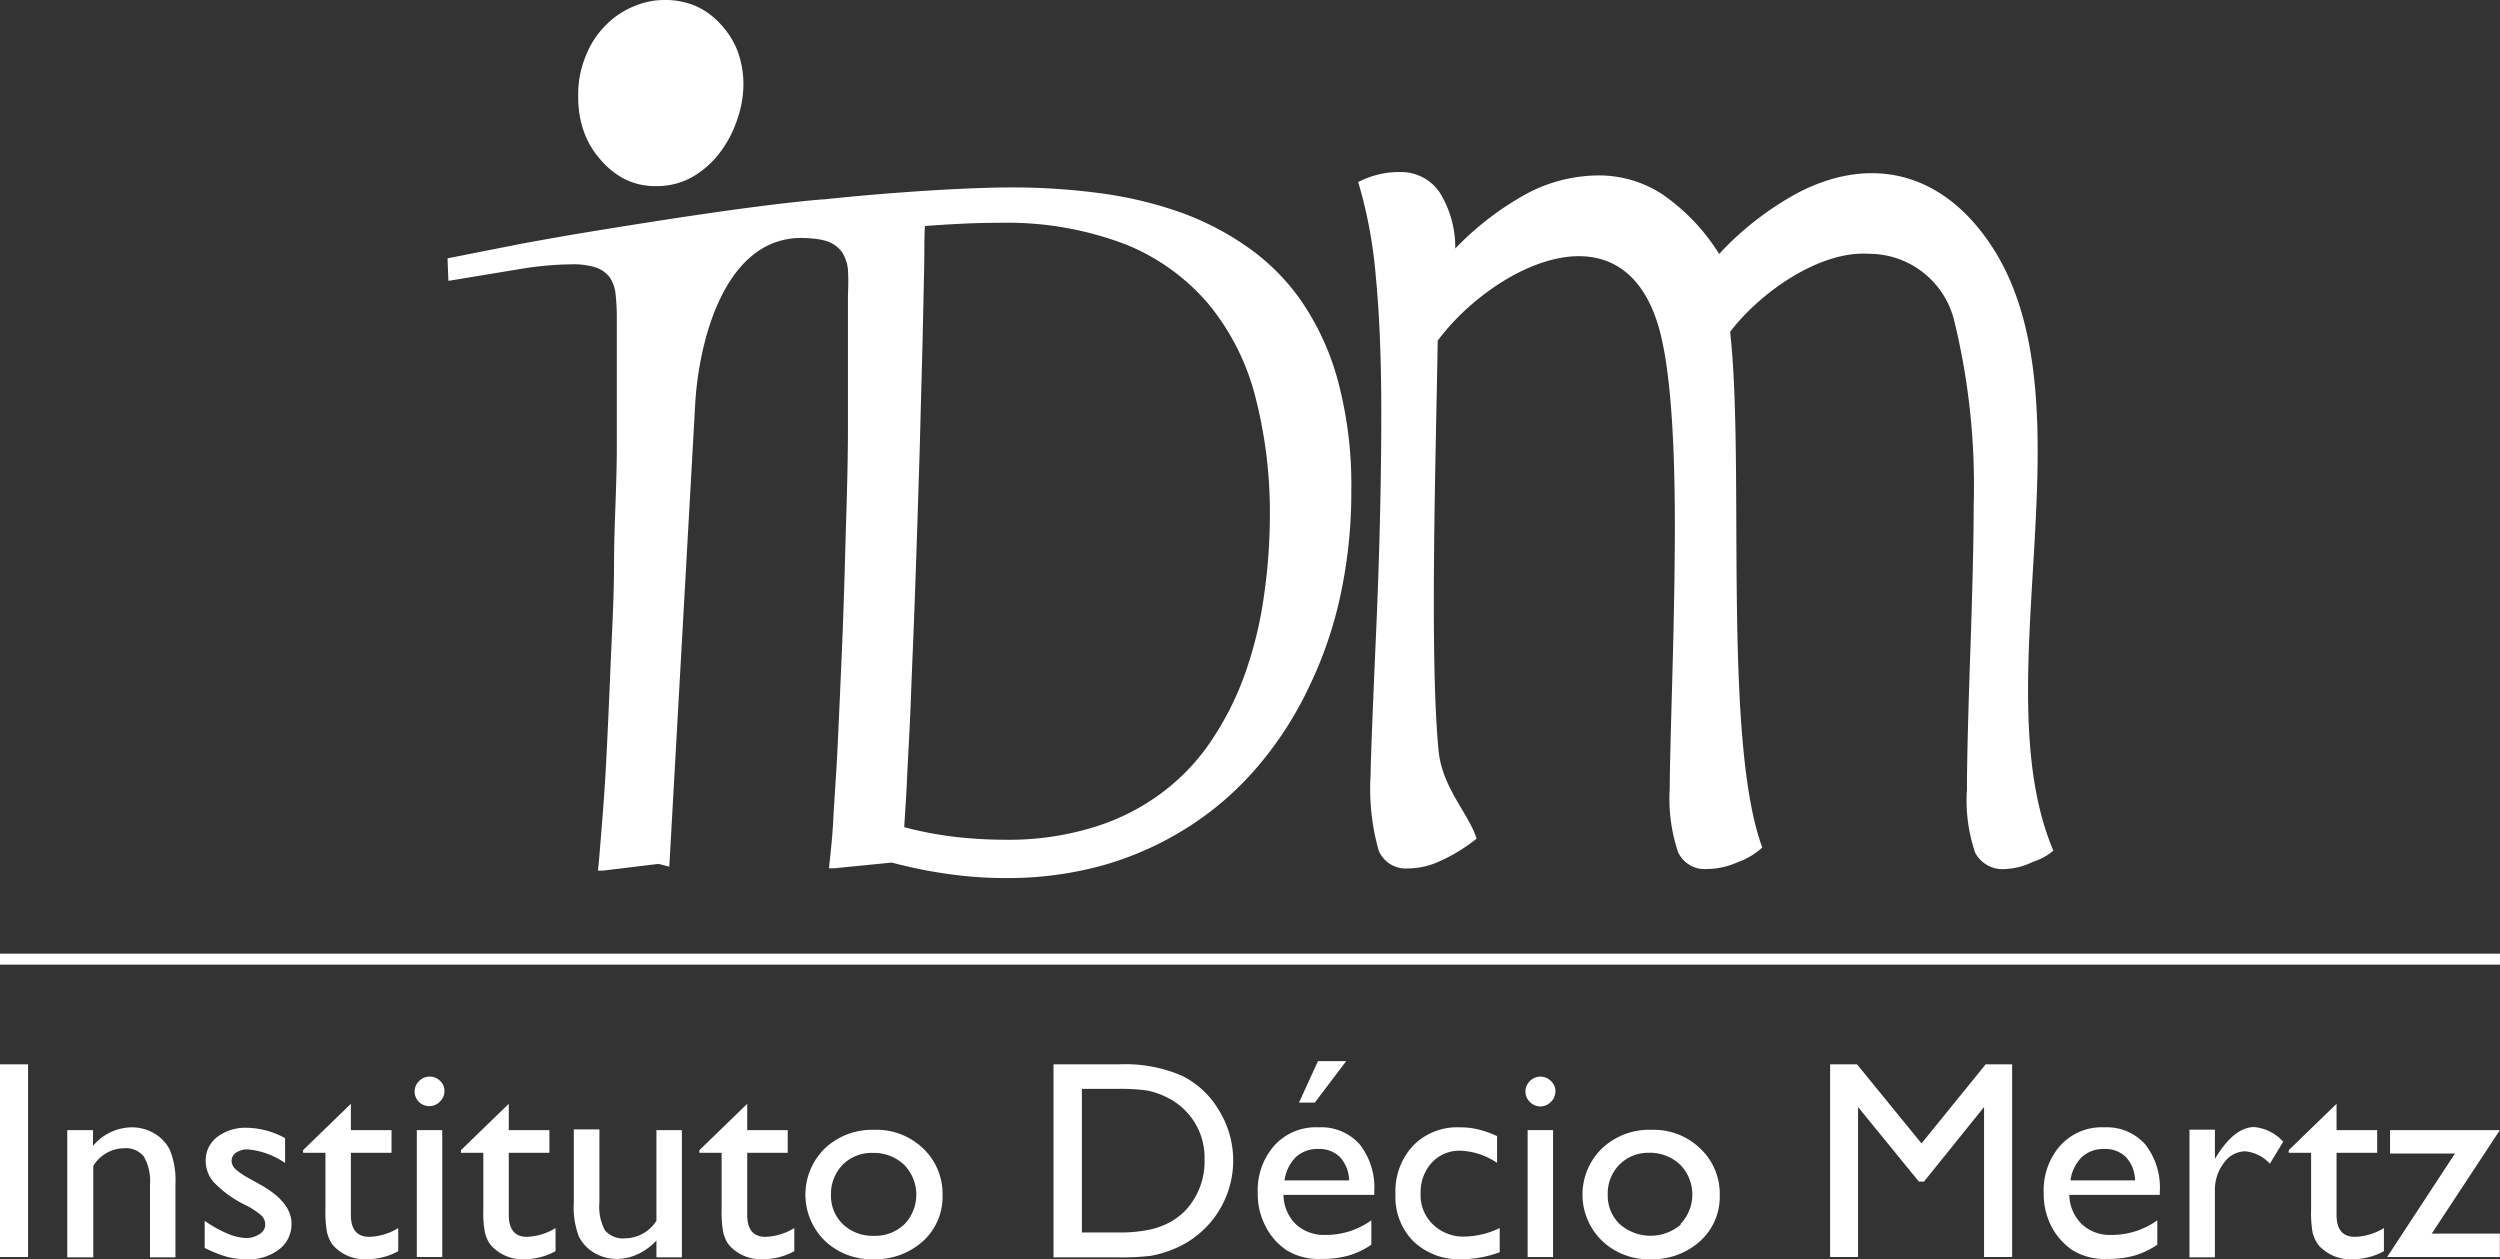
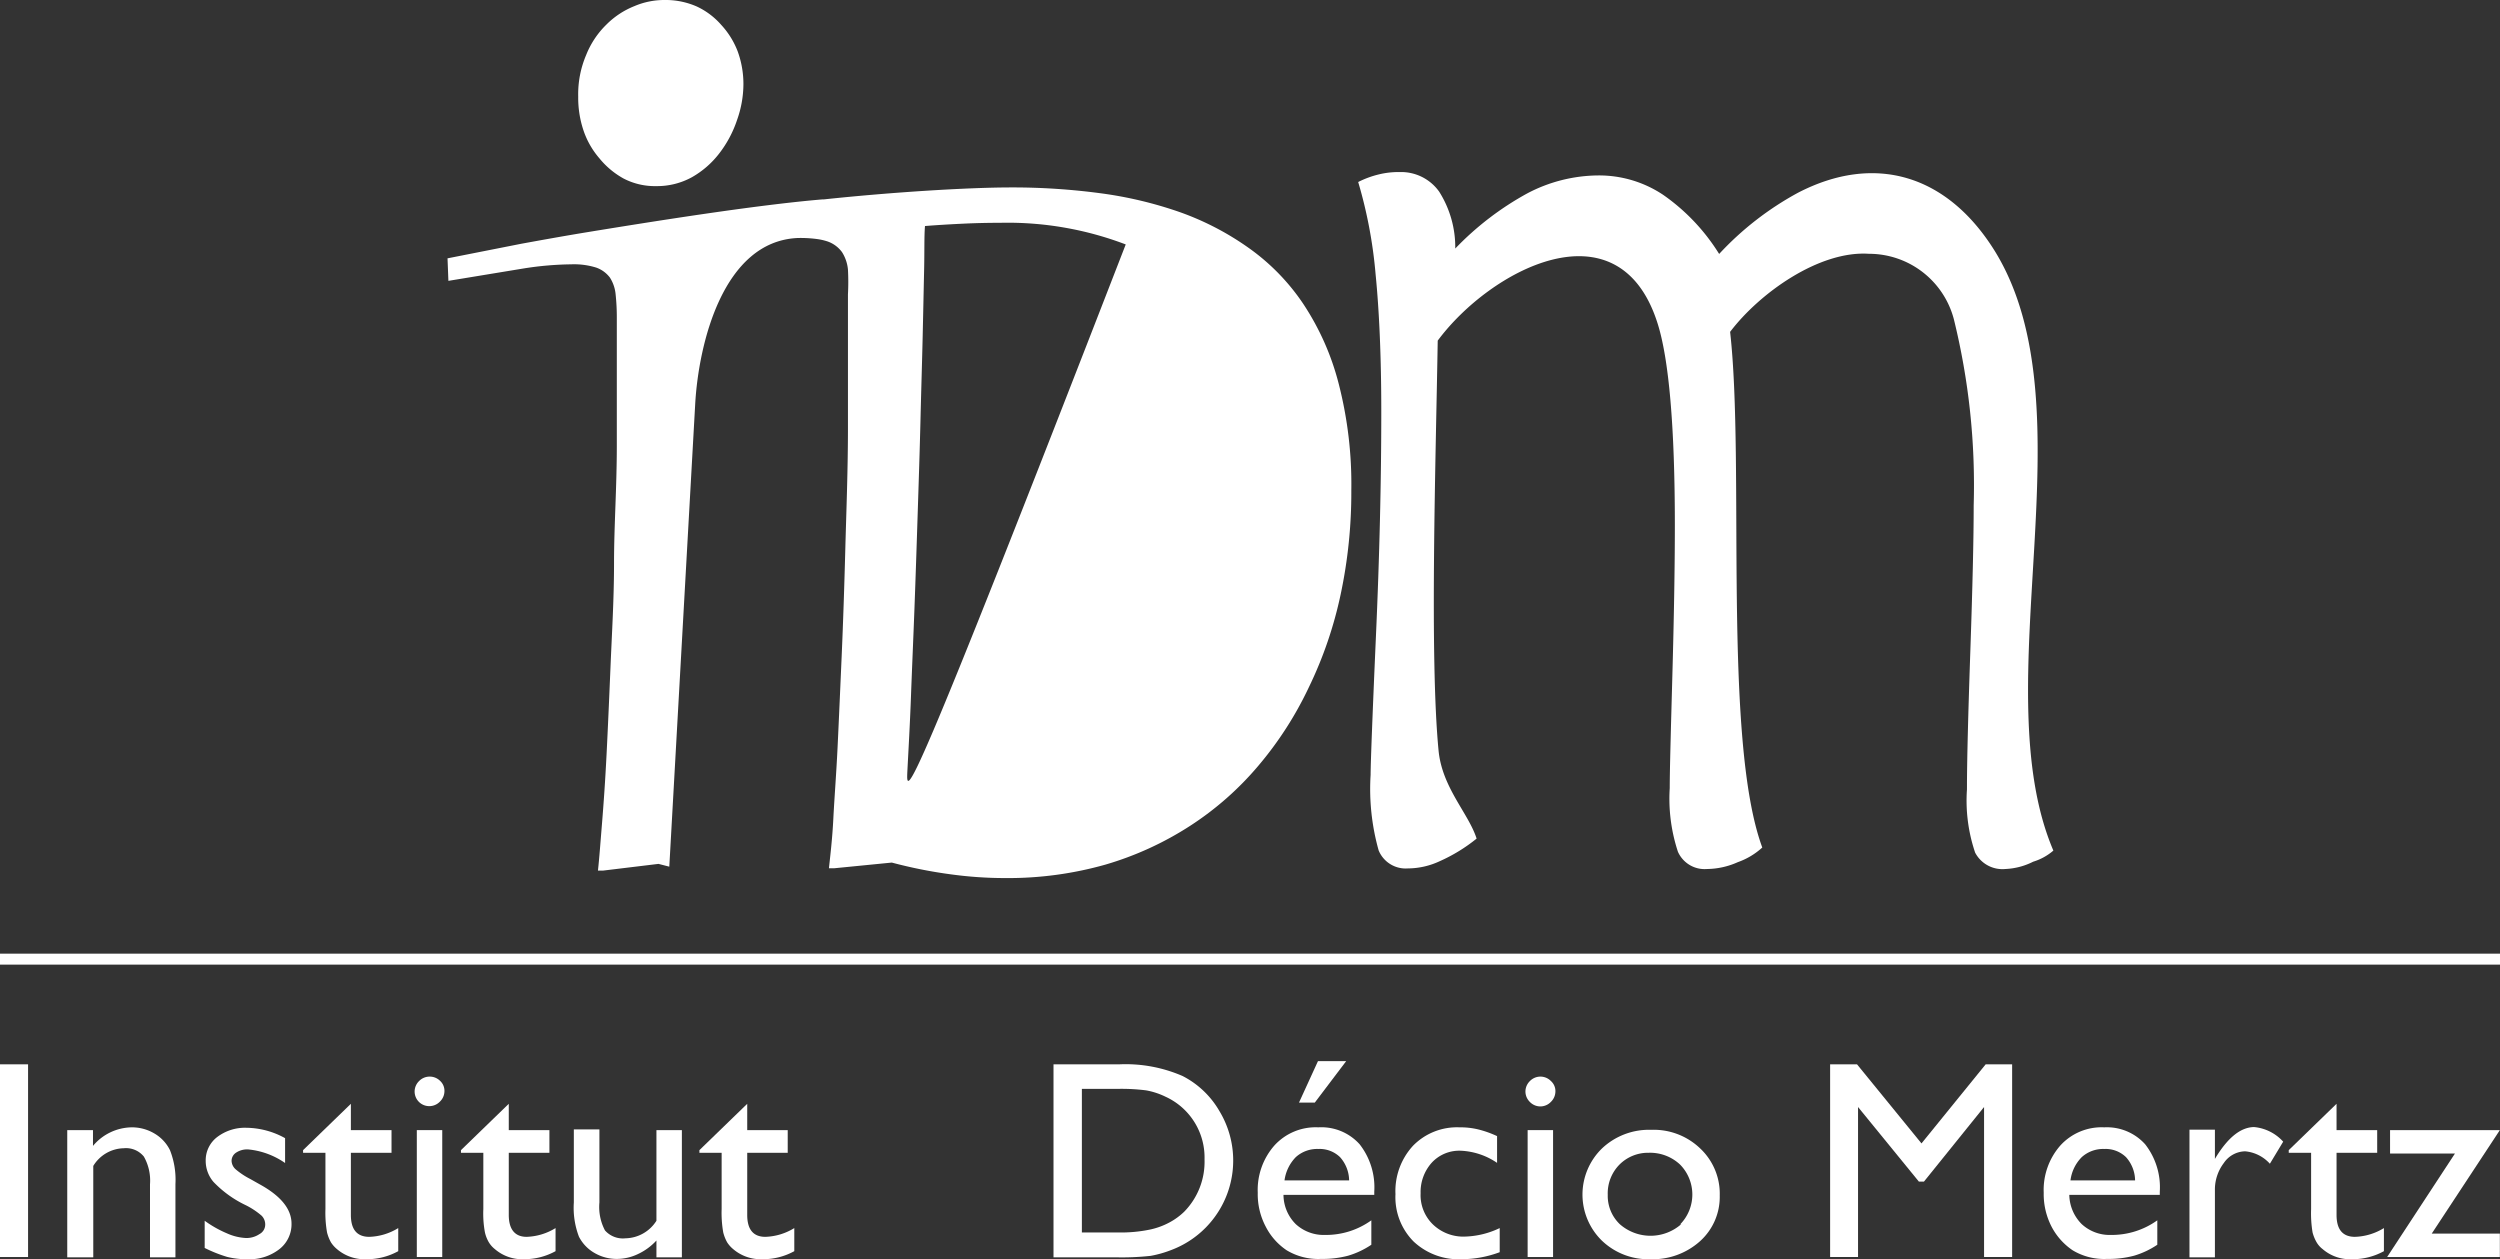
<svg xmlns="http://www.w3.org/2000/svg" id="Camada_1" data-name="Camada 1" viewBox="0 0 171 86.13">
  <rect x="0" y="0" width="171" height="86.13" fill="#333333" stroke="none" />
  <defs>
    <style>.cls-1{fill:#fff;}</style>
  </defs>
  <title>logo_white</title>
  <rect class="cls-1" y="65.23" width="171" height="0.75" />
  <path class="cls-1" d="M94.48,28.17q0,7.17-.37,15.44c-.24,5.49-.36,8.63-.36,9.39a15.5,15.5,0,0,0,.55,5.17,2,2,0,0,0,2,1.23,5.2,5.2,0,0,0,2.19-.5A11.3,11.3,0,0,0,101,57.36c-.54-1.71-2.35-3.47-2.6-6-.62-6.36-.19-20-.06-28.06,3.58-4.83,12.31-9.5,15-1.3.82,2.47,1.22,7.24,1.22,13.95,0,2.83-.06,6.26-.17,10.25s-.18,6.56-.18,7.7a11.59,11.59,0,0,0,.56,4.36,2,2,0,0,0,2,1.18,5.27,5.27,0,0,0,2.1-.47,4.89,4.89,0,0,0,1.67-1c-2.73-7.42-1.18-26.2-2.2-35.27,2-2.64,6.08-5.57,9.5-5.34a6,6,0,0,1,5.8,4.46A47.43,47.43,0,0,1,135,34.57c0,2.31-.08,5.62-.23,10s-.23,7.47-.23,9.42a11.09,11.09,0,0,0,.56,4.33,2.11,2.11,0,0,0,2.07,1.12,4.64,4.64,0,0,0,1.9-.5,3.79,3.79,0,0,0,1.38-.76c-4.8-11.26,2.64-30.22-4-41-3.27-5.27-8.24-6.7-13.46-4a21,21,0,0,0-5.4,4.19,13.79,13.79,0,0,0-3.84-4.05A7.89,7.89,0,0,0,109.3,12a10.54,10.54,0,0,0-4.82,1.22A20.35,20.35,0,0,0,99.54,17a7.11,7.11,0,0,0-1.1-3.89,3.19,3.19,0,0,0-2.71-1.34,5.57,5.57,0,0,0-1.42.16,6.42,6.42,0,0,0-1.41.52,31.61,31.61,0,0,1,1.19,6.3C94.34,21.26,94.48,24.41,94.48,28.17Z" />
-   <path class="cls-1" d="M35.83,18.36a22.18,22.18,0,0,1,3.25-.28,5.08,5.08,0,0,1,1.69.22,2,2,0,0,1,.95.69,2.57,2.57,0,0,1,.39,1.16,14.76,14.76,0,0,1,.08,1.61c0,3,0,5.94,0,8.74S42,36,42,38.5s-.15,4.89-.24,7.08-.18,4.2-.27,6-.2,3.36-.31,4.71-.19,2.44-.28,3.26l.34,0,3.8-.46.74.19,1.77-31.62c.23-4.16,1.91-11.14,7-11.38a8.47,8.47,0,0,1,1.33.07,4,4,0,0,1,.71.16,2.07,2.07,0,0,1,1,.73,2.67,2.67,0,0,1,.41,1.2A16,16,0,0,1,58,20.13c0,3.15,0,6.17,0,9.09s-.11,5.68-.18,8.31-.15,5.08-.25,7.36-.19,4.36-.28,6.23S57.07,54.6,57,56s-.21,2.53-.3,3.39l.35,0L61,59a32,32,0,0,0,4,.8,27.41,27.41,0,0,0,3.81.26,24.4,24.4,0,0,0,6.8-.92,22,22,0,0,0,5.79-2.65,21.12,21.12,0,0,0,4.66-4.1A24.34,24.34,0,0,0,89.53,47a27.71,27.71,0,0,0,2.17-6.34,33.48,33.48,0,0,0,.73-7.11,27.57,27.57,0,0,0-.86-7.29,17.91,17.91,0,0,0-2.41-5.45A14.77,14.77,0,0,0,85.47,17a19.27,19.27,0,0,0-4.74-2.48,27.32,27.32,0,0,0-5.52-1.31,45.52,45.52,0,0,0-6-.39c-3.1,0-8.37.34-12.87.82h-.1c-4.64.39-11.85,1.55-16.37,2.29-1.44.24-2.83.49-4.2.74l-5.06,1,.06,1.54ZM62.06,52.83c.08-1.54.18-3.27.25-5.18s.16-3.92.24-6.06.15-4.29.22-6.46.14-4.28.19-6.35.11-4,.15-5.72.07-3.28.1-4.6,0-2.31.06-3c.88-.07,1.75-.12,2.59-.16s1.7-.06,2.54-.06A22.65,22.65,0,0,1,77,16.72a14.57,14.57,0,0,1,5.69,4.11,16.32,16.32,0,0,1,3.17,6.29,31.58,31.58,0,0,1,1,8,38.68,38.68,0,0,1-.42,5.74,27.06,27.06,0,0,1-1.29,5.25,20.53,20.53,0,0,1-2.3,4.56,14.51,14.51,0,0,1-3.41,3.58,15.22,15.22,0,0,1-4.66,2.34,19.74,19.74,0,0,1-6,.85,30.78,30.78,0,0,1-3.29-.18,24.82,24.82,0,0,1-3.64-.68C61.9,55.65,62,54.39,62.06,52.83Z" />
+   <path class="cls-1" d="M35.83,18.36a22.18,22.18,0,0,1,3.25-.28,5.08,5.08,0,0,1,1.69.22,2,2,0,0,1,.95.69,2.57,2.57,0,0,1,.39,1.16,14.76,14.76,0,0,1,.08,1.61c0,3,0,5.94,0,8.74S42,36,42,38.5s-.15,4.89-.24,7.08-.18,4.2-.27,6-.2,3.36-.31,4.71-.19,2.44-.28,3.26l.34,0,3.8-.46.74.19,1.77-31.62c.23-4.16,1.91-11.14,7-11.38a8.47,8.47,0,0,1,1.33.07,4,4,0,0,1,.71.16,2.07,2.07,0,0,1,1,.73,2.67,2.67,0,0,1,.41,1.2A16,16,0,0,1,58,20.13c0,3.15,0,6.17,0,9.09s-.11,5.68-.18,8.31-.15,5.08-.25,7.36-.19,4.36-.28,6.23S57.07,54.6,57,56s-.21,2.53-.3,3.39l.35,0L61,59a32,32,0,0,0,4,.8,27.41,27.41,0,0,0,3.81.26,24.4,24.4,0,0,0,6.8-.92,22,22,0,0,0,5.79-2.65,21.12,21.12,0,0,0,4.66-4.1A24.34,24.34,0,0,0,89.53,47a27.71,27.71,0,0,0,2.17-6.34,33.48,33.48,0,0,0,.73-7.11,27.57,27.57,0,0,0-.86-7.29,17.91,17.91,0,0,0-2.41-5.45A14.77,14.77,0,0,0,85.47,17a19.27,19.27,0,0,0-4.74-2.48,27.32,27.32,0,0,0-5.52-1.31,45.52,45.52,0,0,0-6-.39c-3.1,0-8.37.34-12.87.82h-.1c-4.64.39-11.85,1.55-16.37,2.29-1.44.24-2.83.49-4.2.74l-5.06,1,.06,1.54ZM62.06,52.83c.08-1.54.18-3.27.25-5.18s.16-3.92.24-6.06.15-4.29.22-6.46.14-4.28.19-6.35.11-4,.15-5.72.07-3.28.1-4.6,0-2.31.06-3c.88-.07,1.75-.12,2.59-.16s1.7-.06,2.54-.06A22.65,22.65,0,0,1,77,16.72C61.9,55.65,62,54.39,62.06,52.83Z" />
  <path class="cls-1" d="M41,10.83a5.65,5.65,0,0,0,1.65,1.38,4.63,4.63,0,0,0,2.24.52,4.94,4.94,0,0,0,2.44-.61,6.24,6.24,0,0,0,1.87-1.63,7.72,7.72,0,0,0,1.21-2.27,7.37,7.37,0,0,0,.44-2.48,6.54,6.54,0,0,0-.39-2.22A5.63,5.63,0,0,0,49.33,1.7,5.06,5.06,0,0,0,47.65.44,5.29,5.29,0,0,0,45.46,0a5.21,5.21,0,0,0-2.07.42,5.65,5.65,0,0,0-1.9,1.25,6,6,0,0,0-1.4,2.1,6.84,6.84,0,0,0-.54,2.85,7,7,0,0,0,.35,2.27A5.69,5.69,0,0,0,41,10.83Z" />
  <path class="cls-1" d="M29.37,73.64a1,1,0,0,0-.71.31,1,1,0,0,0-.3.71,1,1,0,0,0,1,1,1,1,0,0,0,.73-.31,1,1,0,0,0,.31-.71.92.92,0,0,0-.31-.72A1,1,0,0,0,29.37,73.64Z" />
  <path class="cls-1" d="M44.9,83.5a2.56,2.56,0,0,1-2.12,1.2,1.63,1.63,0,0,1-1.4-.54A3.42,3.42,0,0,1,41,82.25v-5H39.25v5a5.55,5.55,0,0,0,.35,2.34,2.7,2.7,0,0,0,1.06,1.11,3,3,0,0,0,1.55.41,3.34,3.34,0,0,0,1.42-.33,4,4,0,0,0,1.27-.93V86h1.74V77.3H44.9Z" />
  <path class="cls-1" d="M34.8,83.1V78.85h2.78V77.3H34.8V75.5l-3.27,3.17v.18h1.53V82.7a7.08,7.08,0,0,0,.11,1.6,2.41,2.41,0,0,0,.27.68,1.79,1.79,0,0,0,.41.46,2.87,2.87,0,0,0,2,.69A4.45,4.45,0,0,0,38,85.58V84a4,4,0,0,1-2,.6C35.22,84.59,34.8,84.09,34.8,83.1Z" />
  <path class="cls-1" d="M10.56,77.53A3,3,0,0,0,9,77.11a3.51,3.51,0,0,0-2.64,1.27V77.3H4.6V86H6.38V79.75a2.5,2.5,0,0,1,2.09-1.21,1.57,1.57,0,0,1,1.37.57A3.31,3.31,0,0,1,10.26,81v5H12V81a5.54,5.54,0,0,0-.37-2.32A2.7,2.7,0,0,0,10.56,77.53Z" />
  <path class="cls-1" d="M51.11,83.1V78.85h2.77V77.3H51.11V75.5l-3.27,3.17v.18h1.52V82.7a7.75,7.75,0,0,0,.11,1.6,2.75,2.75,0,0,0,.27.68,2,2,0,0,0,.41.46,2.9,2.9,0,0,0,2,.69,4.44,4.44,0,0,0,2.18-.55V84a4,4,0,0,1-2,.6C51.52,84.59,51.11,84.09,51.11,83.1Z" />
  <rect class="cls-1" y="72.8" width="1.92" height="13.18" />
  <path class="cls-1" d="M17.75,81l-.62-.35a5.17,5.17,0,0,1-1-.66.81.81,0,0,1-.29-.58.67.67,0,0,1,.31-.57,1.37,1.37,0,0,1,.82-.22,5.29,5.29,0,0,1,2.53.93v-1.7a5.57,5.57,0,0,0-2.64-.71,3.14,3.14,0,0,0-2,.63,2,2,0,0,0-.79,1.64,2.21,2.21,0,0,0,.53,1.43,7.49,7.49,0,0,0,2.2,1.59,5.2,5.2,0,0,1,1.09.72.84.84,0,0,1,.25.63.73.73,0,0,1-.39.63,1.59,1.59,0,0,1-.93.27,3.59,3.59,0,0,1-1.3-.32A7.66,7.66,0,0,1,14,83.5v1.86a9.6,9.6,0,0,0,1.53.61,5.44,5.44,0,0,0,1.4.16,3.33,3.33,0,0,0,2.17-.68,2.16,2.16,0,0,0,.84-1.75Q19.94,82.2,17.75,81Z" />
  <path class="cls-1" d="M24,83.1V78.85h2.78V77.3H24V75.5l-3.27,3.17v.18h1.53V82.7a7.75,7.75,0,0,0,.11,1.6,2.75,2.75,0,0,0,.27.68,2,2,0,0,0,.41.46,2.89,2.89,0,0,0,2,.69,4.45,4.45,0,0,0,2.19-.55V84a4,4,0,0,1-2,.6C24.41,84.59,24,84.09,24,83.1Z" />
  <rect class="cls-1" x="28.51" y="77.3" width="1.74" height="8.68" />
  <polygon class="cls-1" points="90.15 72.58 88.85 75.42 89.93 75.42 92.08 72.58 90.15 72.58" />
  <path class="cls-1" d="M143.93,77.11a3.81,3.81,0,0,0-3,1.24,4.6,4.6,0,0,0-1.14,3.23,4.86,4.86,0,0,0,.54,2.33,4.41,4.41,0,0,0,1.44,1.61,4.16,4.16,0,0,0,2.35.59,6.75,6.75,0,0,0,1.85-.22,5.72,5.72,0,0,0,1.59-.75V83.47a5.35,5.35,0,0,1-3.17,1,2.82,2.82,0,0,1-2-.74,2.9,2.9,0,0,1-.85-2h6.19v-.22a4.78,4.78,0,0,0-1-3.24A3.52,3.52,0,0,0,143.93,77.11Zm-2.31,3.63a2.75,2.75,0,0,1,.77-1.59,2.18,2.18,0,0,1,1.54-.56,2,2,0,0,1,1.49.56,2.43,2.43,0,0,1,.62,1.59Z" />
  <path class="cls-1" d="M151.59,79.12l-.09.15v-2h-1.74V86h1.74V81.43a3,3,0,0,1,.61-1.88,1.8,1.8,0,0,1,1.46-.8,2.59,2.59,0,0,1,1.69.85l.91-1.51a3.07,3.07,0,0,0-2-1C153.28,77.11,152.43,77.77,151.59,79.12Z" />
  <polygon class="cls-1" points="131.43 78.21 127.02 72.8 125.18 72.8 125.18 85.98 127.09 85.98 127.09 75.72 131.25 80.82 131.6 80.82 135.71 75.72 135.71 85.98 137.63 85.98 137.63 72.8 135.82 72.8 131.43 78.21" />
  <path class="cls-1" d="M159.82,83.1V78.85h2.78V77.3h-2.78V75.5l-3.27,3.17v.18h1.53V82.7a8,8,0,0,0,.1,1.6,2.73,2.73,0,0,0,.28.68,1.62,1.62,0,0,0,.41.46,2.87,2.87,0,0,0,2,.69,4.45,4.45,0,0,0,2.19-.55V84a4,4,0,0,1-2,.6C160.23,84.59,159.82,84.09,159.82,83.1Z" />
  <path class="cls-1" d="M112.94,77.28a4.67,4.67,0,0,0-3.36,1.27,4.4,4.4,0,0,0,0,6.32,4.59,4.59,0,0,0,3.31,1.26,4.84,4.84,0,0,0,3.39-1.23,4.07,4.07,0,0,0,1.35-3.12,4.25,4.25,0,0,0-1.33-3.22A4.59,4.59,0,0,0,112.94,77.28ZM115,83.73a3.18,3.18,0,0,1-4.21,0,2.68,2.68,0,0,1-.82-2,2.8,2.8,0,0,1,.8-2.07,2.76,2.76,0,0,1,2-.81,3,3,0,0,1,2.15.81,2.92,2.92,0,0,1,0,4.09Z" />
-   <path class="cls-1" d="M59.79,77.28a4.71,4.71,0,0,0-3.37,1.27,4.42,4.42,0,0,0,0,6.32,4.61,4.61,0,0,0,3.31,1.26,4.85,4.85,0,0,0,3.4-1.23,4.09,4.09,0,0,0,1.34-3.12,4.28,4.28,0,0,0-1.32-3.22A4.6,4.6,0,0,0,59.79,77.28Zm2.08,6.45a2.87,2.87,0,0,1-2.09.8,2.93,2.93,0,0,1-2.12-.79,2.68,2.68,0,0,1-.82-2,2.84,2.84,0,0,1,.8-2.07,2.78,2.78,0,0,1,2.06-.81,3,3,0,0,1,2.14.81,2.92,2.92,0,0,1,0,4.09Z" />
  <polygon class="cls-1" points="163.48 77.3 163.48 78.9 167.92 78.9 163.28 85.98 170.99 85.98 170.99 84.38 166.33 84.38 170.99 77.3 163.48 77.3" />
  <path class="cls-1" d="M90.17,77.11a3.81,3.81,0,0,0-3,1.24,4.6,4.6,0,0,0-1.14,3.23,4.75,4.75,0,0,0,.55,2.33,4.3,4.3,0,0,0,1.43,1.61,4.18,4.18,0,0,0,2.35.59,6.75,6.75,0,0,0,1.85-.22,5.72,5.72,0,0,0,1.59-.75V83.47a5.32,5.32,0,0,1-3.17,1,2.82,2.82,0,0,1-2-.74,2.85,2.85,0,0,1-.84-2H94v-.22a4.78,4.78,0,0,0-1-3.24A3.52,3.52,0,0,0,90.17,77.11Zm-2.31,3.63a2.81,2.81,0,0,1,.77-1.59,2.18,2.18,0,0,1,1.54-.56,2,2,0,0,1,1.49.56,2.43,2.43,0,0,1,.62,1.59Z" />
  <path class="cls-1" d="M80.89,73.6a9.76,9.76,0,0,0-4.32-.8H72.06V86h4.23a18.16,18.16,0,0,0,2.42-.1,7.52,7.52,0,0,0,1.38-.39A6.54,6.54,0,0,0,83.41,76,6.14,6.14,0,0,0,80.89,73.6ZM81,82.88a4.49,4.49,0,0,1-1,.73,5,5,0,0,1-1.33.49,9.79,9.79,0,0,1-2.23.2H74V74.48h2.39a13.53,13.53,0,0,1,2,.1,5,5,0,0,1,1.32.43,4.57,4.57,0,0,1,2.68,4.29A4.88,4.88,0,0,1,81,82.88Z" />
  <rect class="cls-1" x="104.49" y="77.3" width="1.74" height="8.68" />
  <path class="cls-1" d="M105.35,73.64a1,1,0,0,0-.71.31,1,1,0,0,0-.3.71,1,1,0,0,0,.3.71,1,1,0,0,0,.71.31,1,1,0,0,0,.73-.31,1,1,0,0,0,.31-.71.92.92,0,0,0-.31-.72A1,1,0,0,0,105.35,73.64Z" />
  <path class="cls-1" d="M98,83.74a2.79,2.79,0,0,1-.83-2.12,3,3,0,0,1,.76-2.09,2.56,2.56,0,0,1,2-.82,4.77,4.77,0,0,1,2.47.83V77.71a7,7,0,0,0-1.34-.47,5.22,5.22,0,0,0-1.23-.13,4.2,4.2,0,0,0-3.18,1.26,4.58,4.58,0,0,0-1.2,3.31,4.3,4.3,0,0,0,1.24,3.24,4.51,4.51,0,0,0,3.31,1.21,7.52,7.52,0,0,0,2.58-.48V84a5.83,5.83,0,0,1-2.32.58A3,3,0,0,1,98,83.74Z" />
</svg>